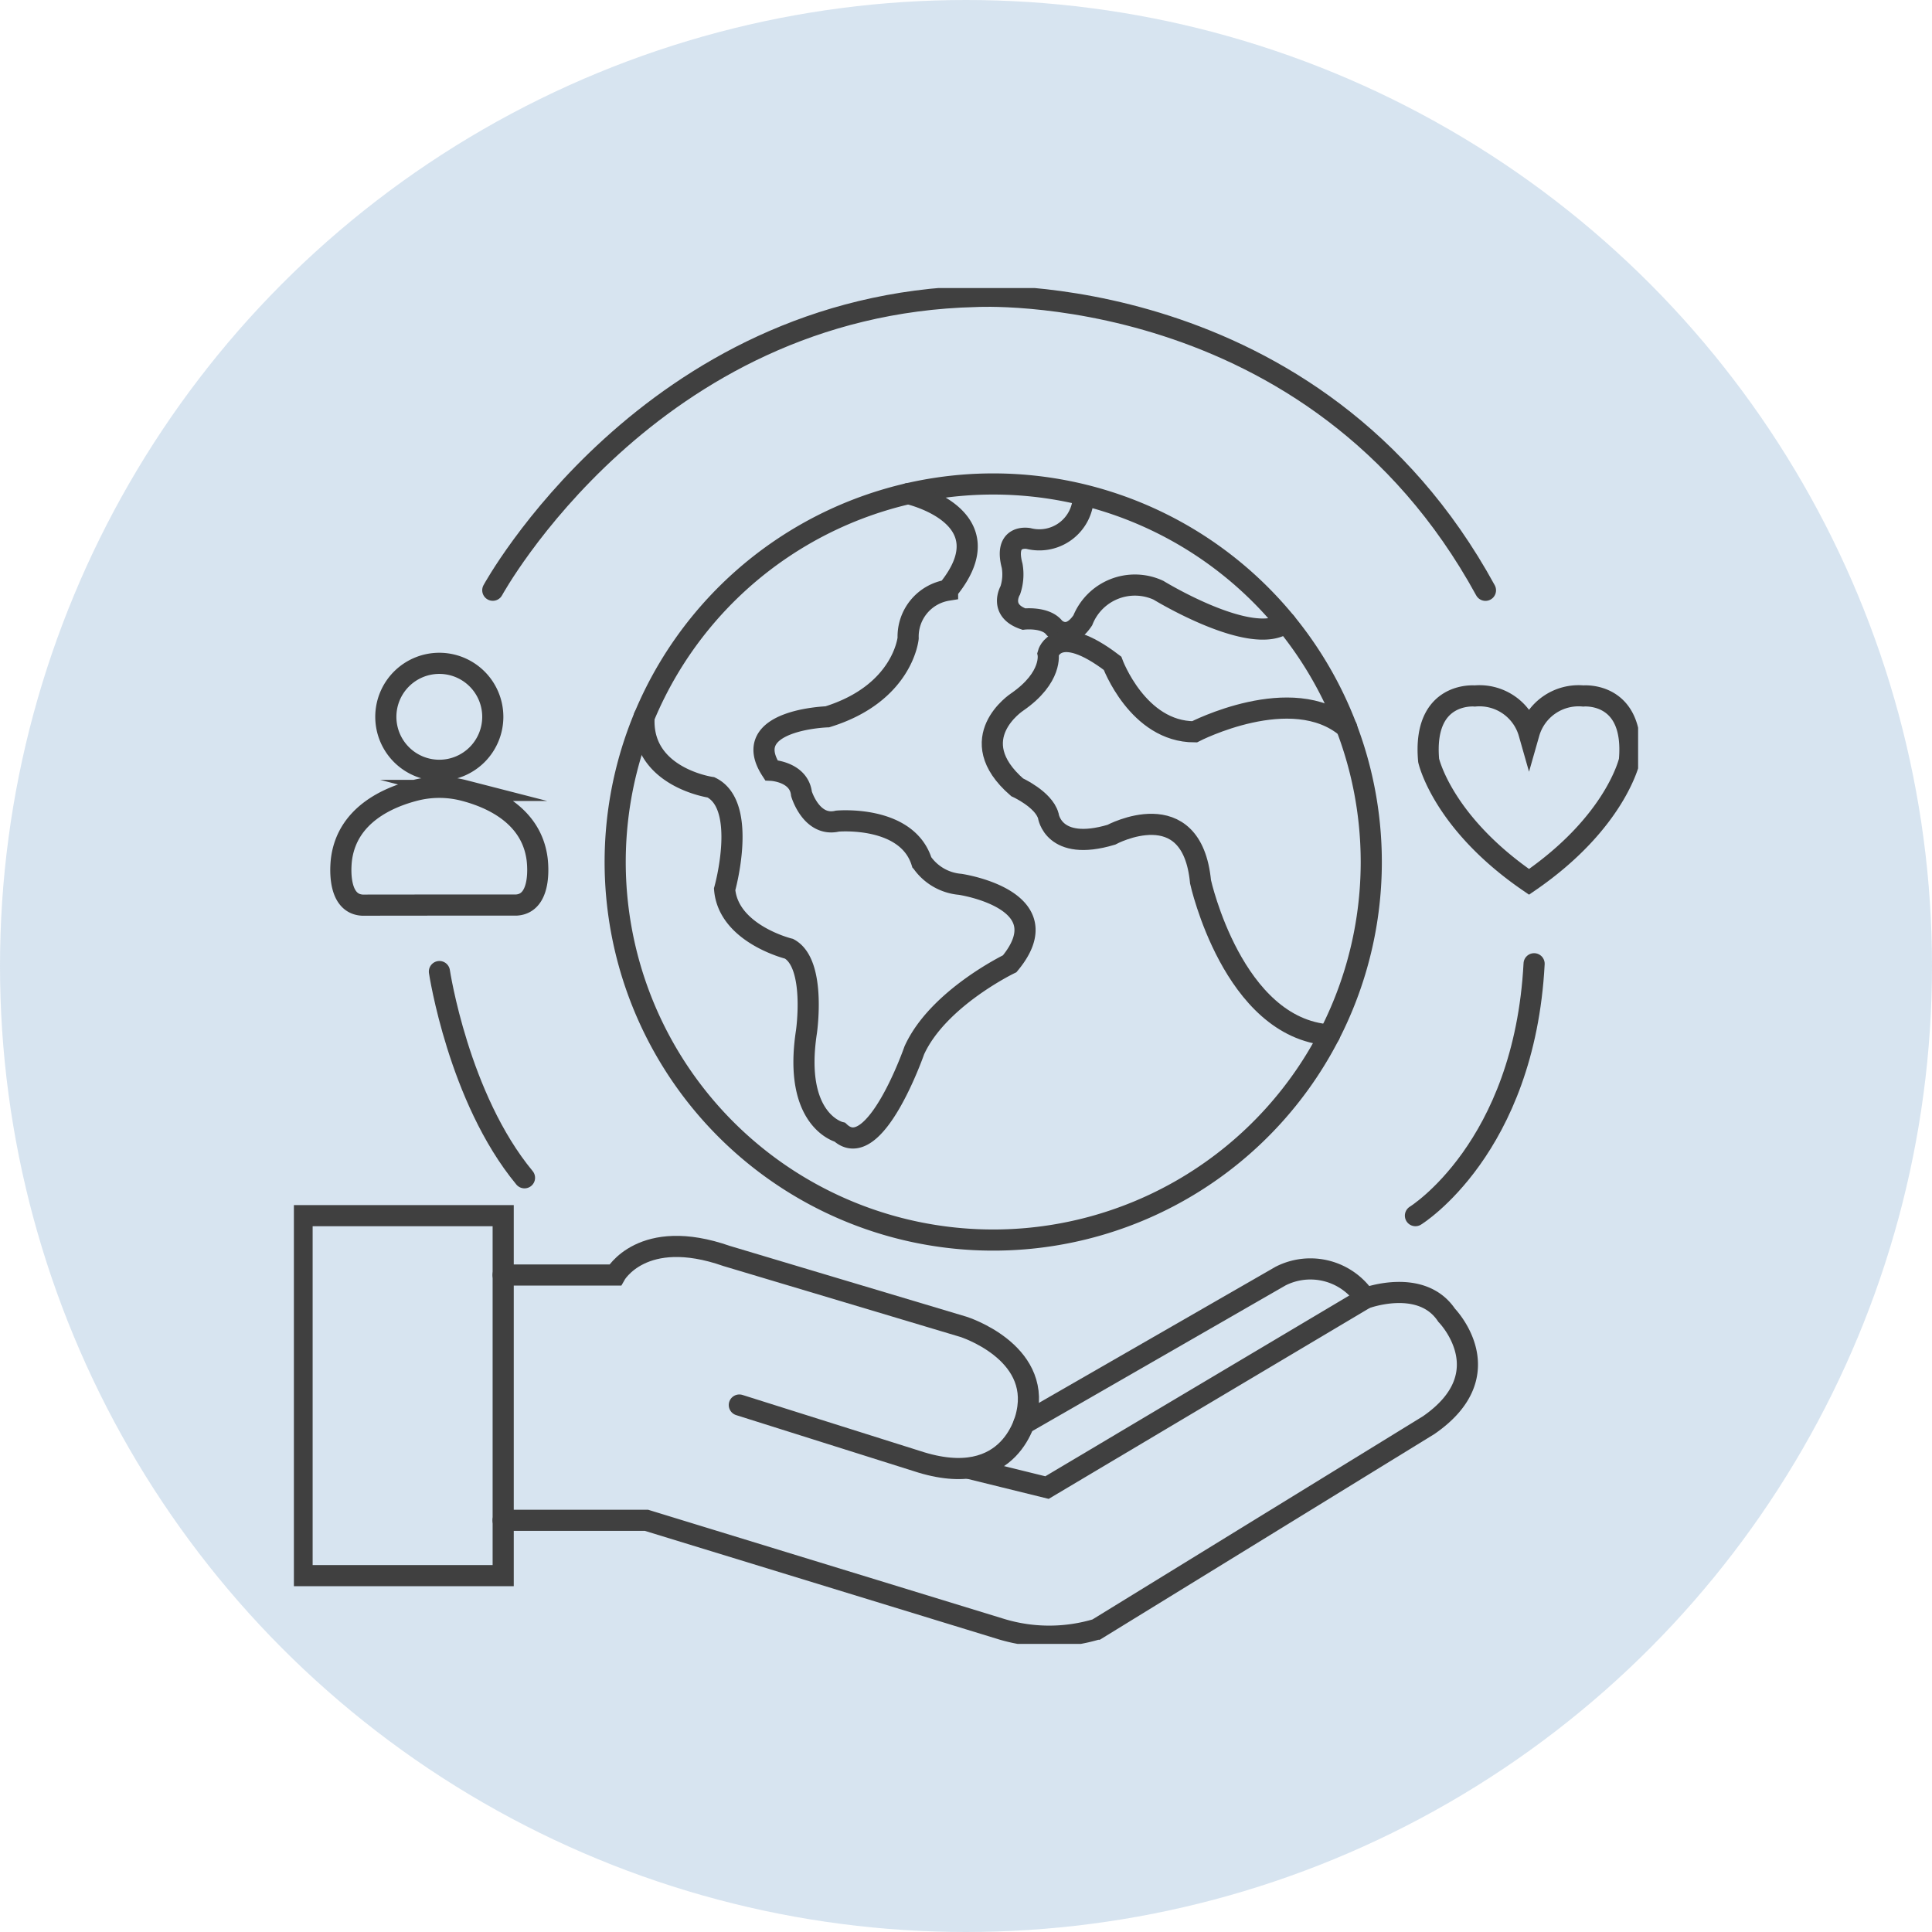
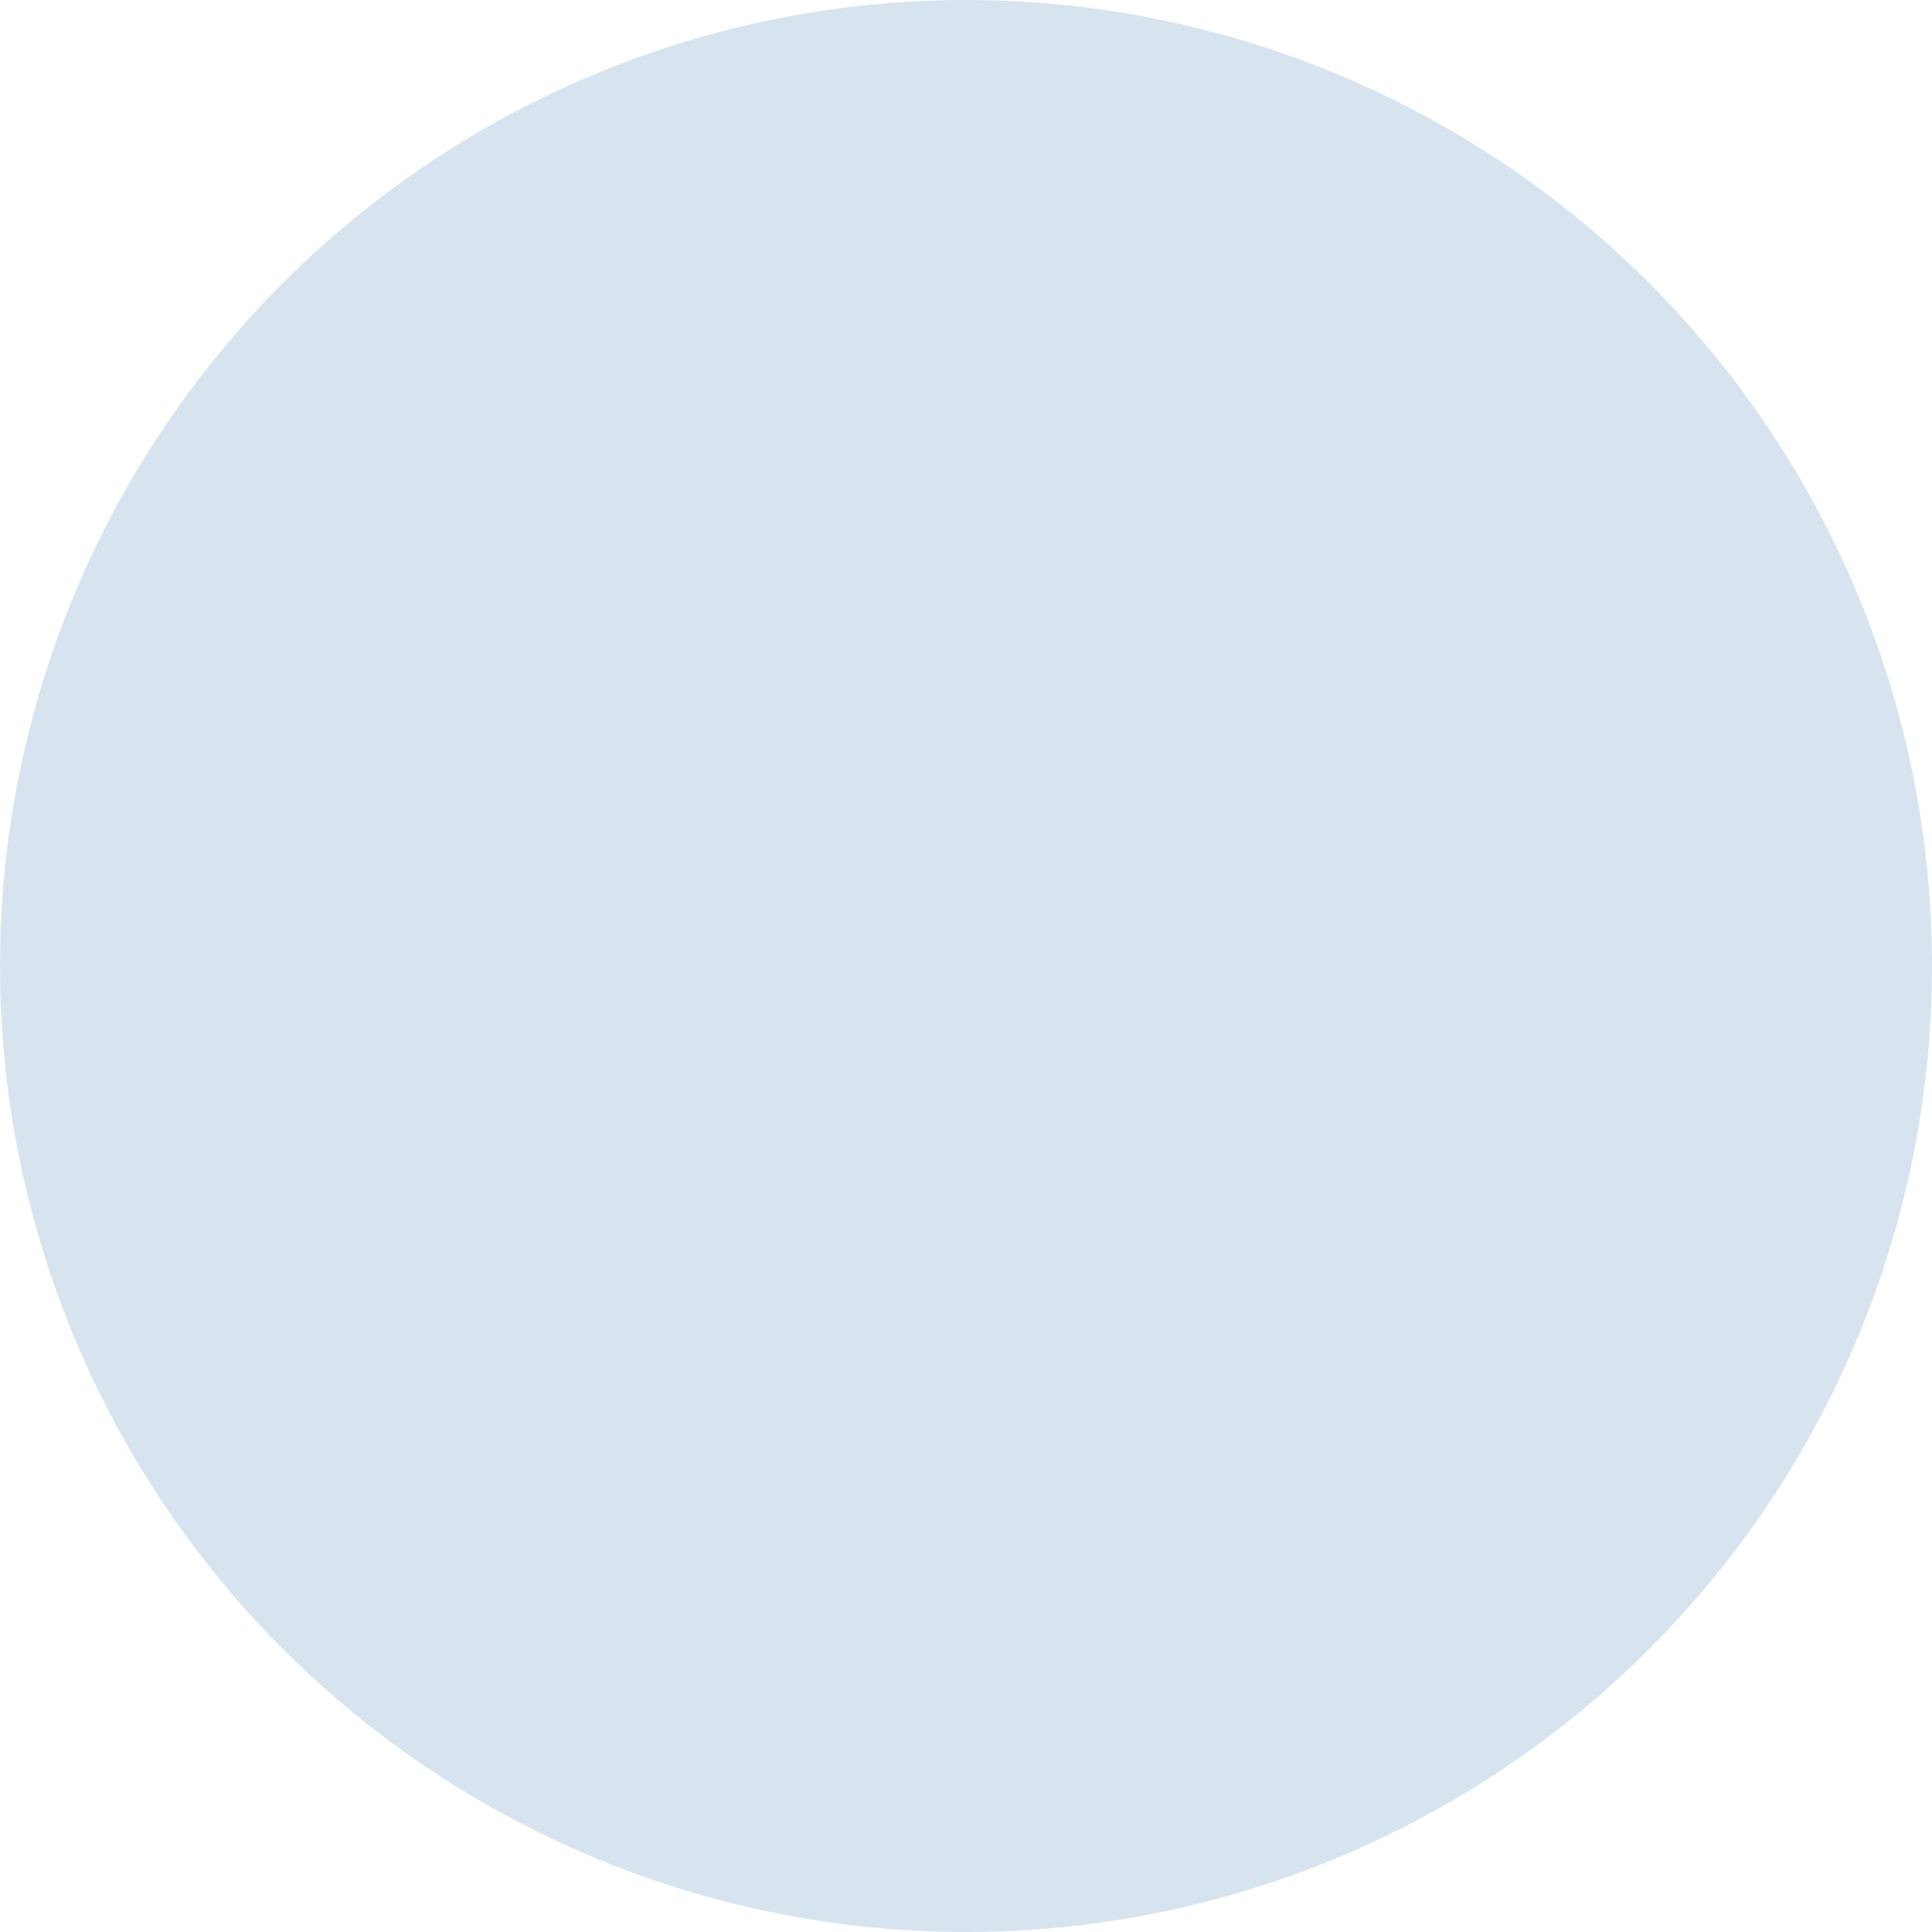
<svg xmlns="http://www.w3.org/2000/svg" width="91.396" height="91.396" viewBox="0 0 91.396 91.396">
  <defs>
    <clipPath id="clip-path">
-       <rect id="Rectangle_111" data-name="Rectangle 111" width="63.59" height="64.141" fill="none" />
-     </clipPath>
+       </clipPath>
  </defs>
  <g id="Groupe_232" data-name="Groupe 232" transform="translate(-506.302 -4783.104)">
    <circle id="Ellipse_21" data-name="Ellipse 21" cx="45.698" cy="45.698" r="45.698" transform="translate(506.302 4783.104)" fill="#4080b6" opacity="0.208" />
    <g id="Groupe_227" data-name="Groupe 227" transform="translate(520.205 4796.731)">
      <g id="Groupe_226" data-name="Groupe 226" transform="translate(0 0)" clip-path="url(#clip-path)">
        <path id="Tracé_161" data-name="Tracé 161" d="M55.422,29.867A17.884,17.884,0,1,1,37.538,11.984,17.884,17.884,0,0,1,55.422,29.867Z" transform="translate(-4.455 -2.716)" fill="none" stroke="#404040" stroke-linecap="round" stroke-miterlimit="10" stroke-width="1" />
        <path id="Tracé_162" data-name="Tracé 162" d="M10.684,25.487a2.53,2.53,0,1,1-2.53-2.53A2.53,2.53,0,0,1,10.684,25.487Z" transform="translate(-1.275 -5.204)" fill="none" stroke="#404040" stroke-linecap="round" stroke-miterlimit="10" stroke-width="1" />
        <rect id="Rectangle_110" data-name="Rectangle 110" width="9.514" height="17.03" transform="translate(0.387 43.881)" fill="none" stroke="#404040" stroke-linecap="round" stroke-miterlimit="10" stroke-width="1" />
        <path id="Tracé_163" data-name="Tracé 163" d="M12.8,59.977h5.3s1.273-2.3,5.274-.9l11.2,3.351s3.651,1.15,3,4.1c0,0-.65,3.751-5.2,2.25l-8.4-2.65" transform="translate(-2.902 -13.288)" fill="none" stroke="#404040" stroke-linecap="round" stroke-miterlimit="10" stroke-width="1" />
        <path id="Tracé_164" data-name="Tracé 164" d="M34.878,69.77l3.651.9,15.054-8.953s2.651-1,3.851.8c0,0,2.7,2.751-.85,5.2l-15.7,9.653a7.824,7.824,0,0,1-4.5,0l-16.8-5.151H12.8" transform="translate(-2.902 -13.925)" fill="none" stroke="#404040" stroke-linecap="round" stroke-miterlimit="10" stroke-width="1" />
        <path id="Tracé_165" data-name="Tracé 165" d="M44.655,67.324,56.8,60.339a3.112,3.112,0,0,1,4,1.05" transform="translate(-10.122 -13.6)" fill="none" stroke="#404040" stroke-linecap="round" stroke-miterlimit="10" stroke-width="1" />
        <path id="Tracé_166" data-name="Tracé 166" d="M7.53,36.111h3.641c1.307-.073.981-2.215.981-2.215-.287-2.052-2.192-2.881-3.466-3.208a4.64,4.64,0,0,0-2.311,0C5.1,31.015,3.2,31.844,2.908,33.9c0,0-.326,2.142.981,2.215Z" transform="translate(-0.651 -6.923)" fill="none" stroke="#404040" stroke-linecap="round" stroke-miterlimit="10" stroke-width="1" />
        <path id="Tracé_167" data-name="Tracé 167" d="M12.167,14.409S19.552.88,35.014.512c0,0,16.014-.92,24.113,13.9" transform="translate(-2.758 -0.114)" fill="none" stroke="#404040" stroke-linecap="round" stroke-miterlimit="10" stroke-width="1" />
        <path id="Tracé_168" data-name="Tracé 168" d="M8.9,41.811s.9,5.983,4.025,9.756" transform="translate(-2.016 -9.477)" fill="none" stroke="#404040" stroke-linecap="round" stroke-miterlimit="10" stroke-width="1" />
-         <path id="Tracé_169" data-name="Tracé 169" d="M68.606,53.25s5.154-3.172,5.614-11.916" transform="translate(-15.55 -9.369)" fill="none" stroke="#404040" stroke-linecap="round" stroke-miterlimit="10" stroke-width="1" />
        <path id="Tracé_170" data-name="Tracé 170" d="M33.912,12.575s4.748,1.058,1.865,4.57a2.22,2.22,0,0,0-1.865,2.265s-.239,2.614-3.823,3.723c0,0-4.208.132-2.649,2.53,0,0,1.309.059,1.427,1.114,0,0,.469,1.583,1.7,1.29,0,0,3.284-.3,3.987,1.933a2.453,2.453,0,0,0,1.817,1.057s4.867.715,2.346,3.758c0,0-3.4,1.636-4.515,4.1,0,0-1.876,5.395-3.518,3.871,0,0-2.228-.528-1.583-4.75,0,0,.469-3.225-.821-3.929,0,0-2.873-.7-3.049-2.814,0,0,1.114-3.959-.645-4.823,0,0-3.341-.473-3.165-3.336" transform="translate(-4.854 -2.85)" fill="none" stroke="#404040" stroke-linecap="round" stroke-miterlimit="10" stroke-width="1" />
        <path id="Tracé_171" data-name="Tracé 171" d="M47.216,13.123a2.082,2.082,0,0,1-2.567,1.7s-1.186-.235-.776,1.29a2.378,2.378,0,0,1-.086,1.156s-.565.954.64,1.365c0,0,1.029-.118,1.439.411,0,0,.645.7,1.349-.352a2.657,2.657,0,0,1,3.577-1.424s4.482,2.745,6.023,1.527" transform="translate(-9.895 -2.975)" fill="none" stroke="#404040" stroke-linecap="round" stroke-miterlimit="10" stroke-width="1" />
-         <path id="Tracé_172" data-name="Tracé 172" d="M58.674,40.235c-4.574-.321-6.1-7.243-6.1-7.243-.411-4.28-4.222-2.228-4.222-2.228-2.756.821-2.98-.9-2.98-.9-.223-.78-1.476-1.346-1.476-1.346-2.639-2.3,0-4.031,0-4.031,1.7-1.173,1.465-2.287,1.465-2.287s.411-1.56,3.049.452c0,0,1.191,3.242,3.879,3.242,0,0,4.611-2.386,7.2-.2" transform="translate(-9.684 -4.902)" fill="none" stroke="#404040" stroke-linecap="round" stroke-miterlimit="10" stroke-width="1" />
-         <path id="Tracé_173" data-name="Tracé 173" d="M74.156,33.744C78.26,30.93,78.905,28,78.905,28c.293-3.284-2.182-3.049-2.182-3.049a2.437,2.437,0,0,0-2.567,1.759,2.437,2.437,0,0,0-2.567-1.759S69.114,24.715,69.407,28C69.407,28,70.052,30.93,74.156,33.744Z" transform="translate(-15.726 -5.654)" fill="none" stroke="#404040" stroke-linecap="round" stroke-miterlimit="10" stroke-width="1" />
+         <path id="Tracé_173" data-name="Tracé 173" d="M74.156,33.744C78.26,30.93,78.905,28,78.905,28c.293-3.284-2.182-3.049-2.182-3.049a2.437,2.437,0,0,0-2.567,1.759,2.437,2.437,0,0,0-2.567-1.759S69.114,24.715,69.407,28C69.407,28,70.052,30.93,74.156,33.744" transform="translate(-15.726 -5.654)" fill="none" stroke="#404040" stroke-linecap="round" stroke-miterlimit="10" stroke-width="1" />
      </g>
    </g>
  </g>
</svg>